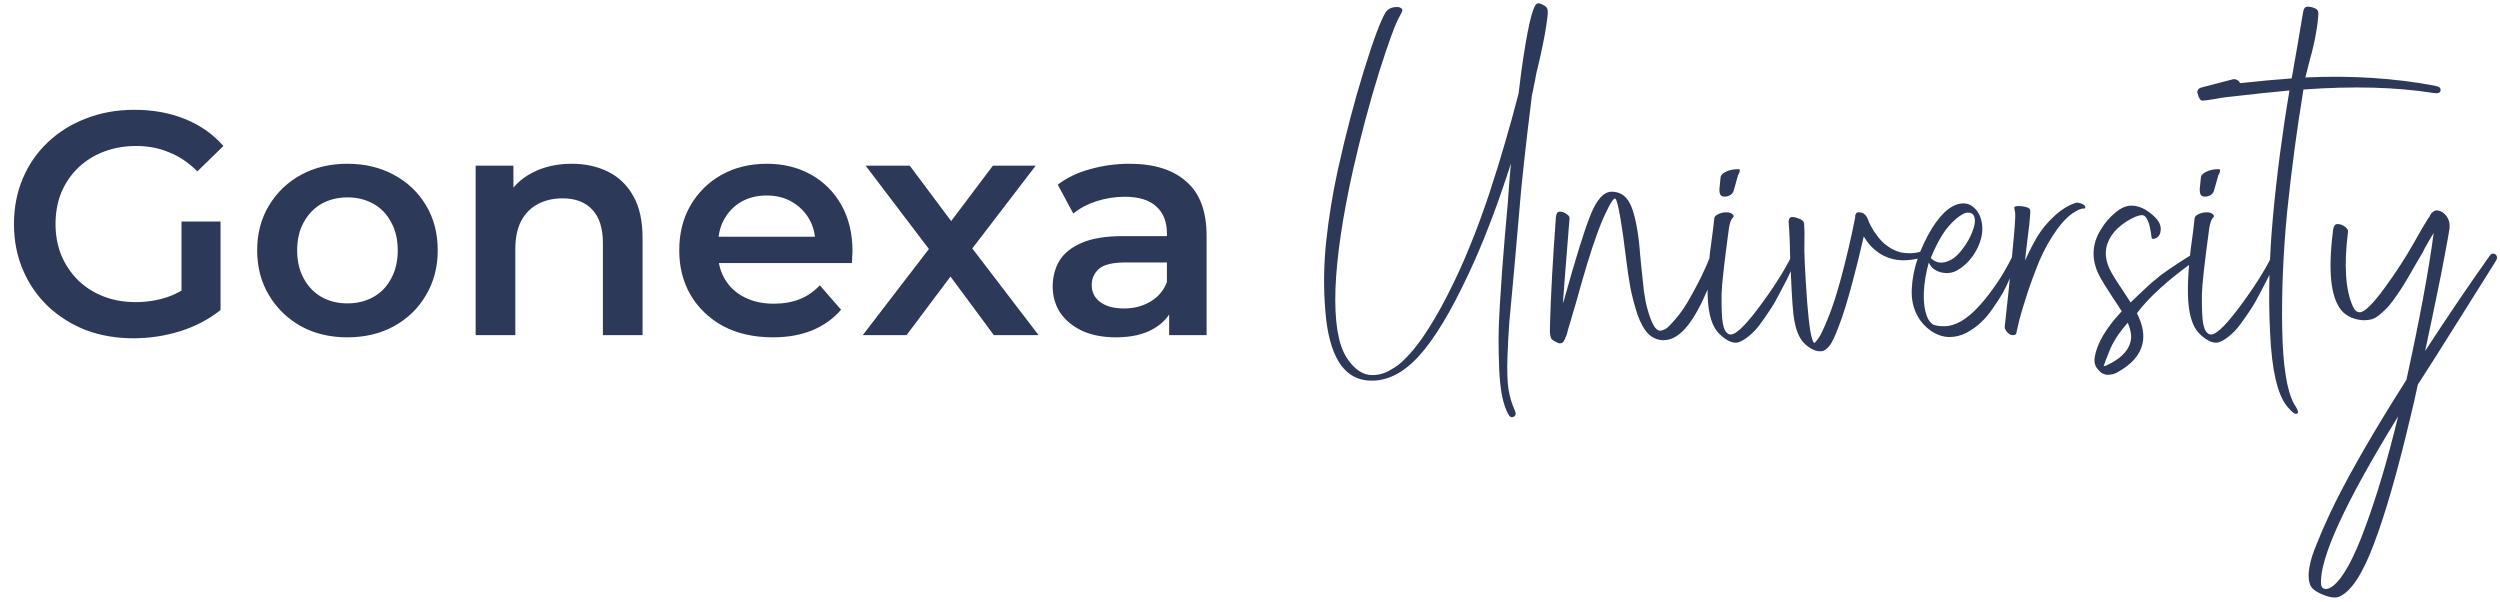
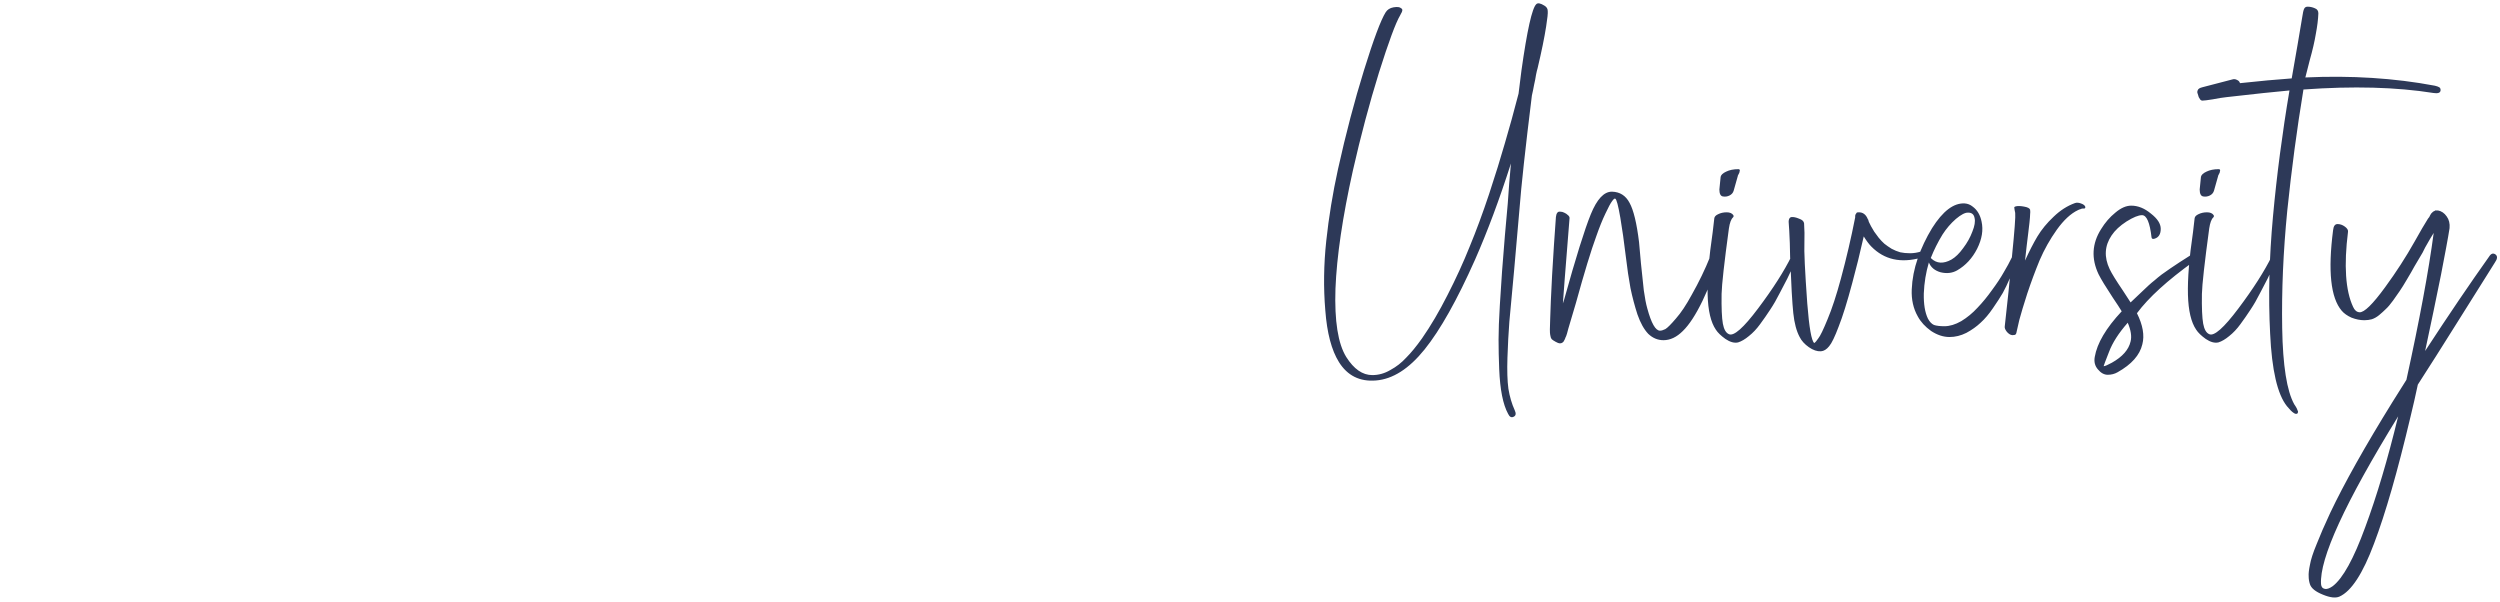
<svg xmlns="http://www.w3.org/2000/svg" width="843" height="203" viewBox="0 0 843 203" fill="none">
-   <path d="M45.047 114.07C39.198 114.07 33.812 113.143 28.89 111.288C24.039 109.362 19.795 106.687 16.157 103.263C12.519 99.768 9.701 95.666 7.704 90.958C5.707 86.25 4.708 81.114 4.708 75.55C4.708 69.986 5.707 64.85 7.704 60.142C9.701 55.434 12.519 51.368 16.157 47.944C19.866 44.449 24.182 41.774 29.104 39.919C34.026 37.993 39.412 37.03 45.261 37.03C51.61 37.03 57.316 38.064 62.381 40.133C67.517 42.202 71.833 45.233 75.328 49.228L66.554 57.788C63.629 54.863 60.455 52.723 57.031 51.368C53.678 49.941 49.969 49.228 45.903 49.228C41.98 49.228 38.342 49.87 34.989 51.154C31.636 52.438 28.747 54.257 26.322 56.611C23.897 58.965 22.006 61.747 20.651 64.957C19.367 68.167 18.725 71.698 18.725 75.55C18.725 79.331 19.367 82.826 20.651 86.036C22.006 89.246 23.897 92.064 26.322 94.489C28.747 96.843 31.601 98.662 34.882 99.946C38.163 101.23 41.801 101.872 45.796 101.872C49.505 101.872 53.072 101.301 56.496 100.16C59.991 98.947 63.308 96.95 66.447 94.168L74.365 104.547C70.442 107.686 65.876 110.075 60.669 111.716C55.533 113.285 50.326 114.07 45.047 114.07ZM61.204 102.728V74.694H74.365V104.547L61.204 102.728ZM117.107 113.749C111.258 113.749 106.051 112.501 101.485 110.004C96.92 107.436 93.318 103.941 90.678 99.518C88.039 95.095 86.719 90.066 86.719 84.431C86.719 78.724 88.039 73.695 90.678 69.344C93.318 64.921 96.92 61.462 101.485 58.965C106.051 56.468 111.258 55.22 117.107 55.22C123.028 55.22 128.271 56.468 132.836 58.965C137.473 61.462 141.075 64.886 143.643 69.237C146.283 73.588 147.602 78.653 147.602 84.431C147.602 90.066 146.283 95.095 143.643 99.518C141.075 103.941 137.473 107.436 132.836 110.004C128.271 112.501 123.028 113.749 117.107 113.749ZM117.107 102.3C120.389 102.3 123.313 101.587 125.881 100.16C128.449 98.733 130.447 96.665 131.873 93.954C133.371 91.243 134.12 88.069 134.12 84.431C134.12 80.722 133.371 77.547 131.873 74.908C130.447 72.197 128.449 70.129 125.881 68.702C123.313 67.275 120.424 66.562 117.214 66.562C113.933 66.562 111.008 67.275 108.44 68.702C105.944 70.129 103.946 72.197 102.448 74.908C100.95 77.547 100.201 80.722 100.201 84.431C100.201 88.069 100.95 91.243 102.448 93.954C103.946 96.665 105.944 98.733 108.44 100.16C111.008 101.587 113.897 102.3 117.107 102.3ZM192.813 55.22C197.379 55.22 201.445 56.112 205.011 57.895C208.649 59.678 211.503 62.425 213.571 66.134C215.64 69.772 216.674 74.48 216.674 80.258V113H203.299V81.97C203.299 76.905 202.086 73.125 199.661 70.628C197.307 68.131 193.99 66.883 189.71 66.883C186.571 66.883 183.789 67.525 181.364 68.809C178.939 70.093 177.048 72.019 175.693 74.587C174.409 77.084 173.767 80.258 173.767 84.11V113H160.392V55.862H173.125V71.27L170.878 66.562C172.875 62.924 175.764 60.142 179.545 58.216C183.397 56.219 187.82 55.22 192.813 55.22ZM260.603 113.749C254.254 113.749 248.69 112.501 243.911 110.004C239.203 107.436 235.529 103.941 232.89 99.518C230.322 95.095 229.038 90.066 229.038 84.431C229.038 78.724 230.286 73.695 232.783 69.344C235.351 64.921 238.846 61.462 243.269 58.965C247.763 56.468 252.863 55.22 258.57 55.22C264.134 55.22 269.091 56.433 273.443 58.858C277.794 61.283 281.218 64.707 283.715 69.13C286.211 73.553 287.46 78.76 287.46 84.752C287.46 85.323 287.424 85.965 287.353 86.678C287.353 87.391 287.317 88.069 287.246 88.711H239.631V79.83H280.184L274.941 82.612C275.012 79.331 274.334 76.442 272.908 73.945C271.481 71.448 269.519 69.487 267.023 68.06C264.597 66.633 261.78 65.92 258.57 65.92C255.288 65.92 252.399 66.633 249.903 68.06C247.477 69.487 245.551 71.484 244.125 74.052C242.769 76.549 242.092 79.509 242.092 82.933V85.073C242.092 88.497 242.876 91.529 244.446 94.168C246.015 96.807 248.226 98.84 251.08 100.267C253.933 101.694 257.214 102.407 260.924 102.407C264.134 102.407 267.023 101.908 269.591 100.909C272.159 99.91 274.441 98.341 276.439 96.201L283.608 104.44C281.04 107.436 277.794 109.754 273.871 111.395C270.019 112.964 265.596 113.749 260.603 113.749ZM290.929 113L316.074 80.258L315.86 87.427L291.892 55.862H306.765L323.564 78.332H317.893L334.799 55.862H349.244L325.062 87.427L325.169 80.258L350.207 113H335.12L317.465 89.139L323.029 89.888L305.695 113H290.929ZM394.235 113V101.444L393.486 98.983V78.76C393.486 74.837 392.309 71.805 389.955 69.665C387.601 67.454 384.034 66.348 379.255 66.348C376.045 66.348 372.87 66.847 369.732 67.846C366.664 68.845 364.061 70.236 361.921 72.019L356.678 62.282C359.745 59.928 363.383 58.18 367.592 57.039C371.872 55.826 376.294 55.22 380.86 55.22C389.134 55.22 395.519 57.217 400.013 61.212C404.578 65.135 406.861 71.234 406.861 79.509V113H394.235ZM376.259 113.749C371.979 113.749 368.234 113.036 365.024 111.609C361.814 110.111 359.317 108.078 357.534 105.51C355.822 102.871 354.966 99.91 354.966 96.629C354.966 93.419 355.715 90.53 357.213 87.962C358.782 85.394 361.314 83.361 364.81 81.863C368.305 80.365 372.942 79.616 378.72 79.616H395.305V88.497H379.683C375.117 88.497 372.05 89.246 370.481 90.744C368.911 92.171 368.127 93.954 368.127 96.094C368.127 98.519 369.09 100.445 371.016 101.872C372.942 103.299 375.617 104.012 379.041 104.012C382.322 104.012 385.247 103.263 387.815 101.765C390.454 100.267 392.344 98.056 393.486 95.131L395.733 103.156C394.449 106.509 392.13 109.112 388.778 110.967C385.496 112.822 381.323 113.749 376.259 113.749Z" fill="#2D3958" />
  <path d="M520.83 1.934C521.543 2.362 521.9 2.968 521.9 3.753C521.971 4.466 521.793 6.178 521.365 8.889C520.794 12.598 519.831 17.306 518.476 23.013C518.333 23.441 518.155 24.19 517.941 25.26C517.798 26.259 517.584 27.364 517.299 28.577C517.085 29.79 516.835 31.002 516.55 32.215C514.339 50.12 512.948 62.853 512.377 70.414C511.878 76.477 511.271 83.397 510.558 91.172C509.845 98.947 509.31 104.725 508.953 108.506C508.668 112.215 508.454 116.246 508.311 120.597C508.168 124.948 508.275 128.444 508.632 131.083C509.06 133.722 509.773 136.148 510.772 138.359C511.271 139.429 511.164 140.142 510.451 140.499C509.666 140.927 509.024 140.606 508.525 139.536C507.669 137.967 506.991 135.934 506.492 133.437C505.993 130.94 505.672 127.944 505.529 124.449C505.386 120.954 505.315 117.637 505.315 114.498C505.315 111.431 505.458 107.579 505.743 102.942C506.028 98.234 506.278 94.418 506.492 91.493C506.706 88.568 507.027 84.538 507.455 79.402C507.883 74.266 508.204 70.664 508.418 68.595C508.703 64.172 509.06 59.678 509.488 55.113C505.636 67.168 501.606 77.975 497.397 87.534C491.334 101.159 485.663 111.252 480.384 117.815C475.105 124.378 469.613 127.873 463.906 128.301C458.485 128.729 454.347 126.66 451.494 122.095C448.997 118.1 447.464 112.287 446.893 104.654C446.251 97.021 446.358 89.21 447.214 81.221C448.07 73.232 449.39 65.171 451.173 57.039C453.812 45.126 456.737 33.998 459.947 23.655C463.157 13.312 465.582 6.82 467.223 4.181C467.794 3.254 468.685 2.683 469.898 2.469C471.182 2.255 472.038 2.362 472.466 2.79C473.037 3.075 473.001 3.717 472.359 4.716C472.288 4.93 472.216 5.073 472.145 5.144C470.647 7.641 468.257 14.096 464.976 24.511C461.766 34.854 458.841 45.84 456.202 57.467C452.707 73.16 450.745 86.464 450.317 97.378C449.96 108.221 451.173 115.889 453.955 120.383C456.523 124.449 459.448 126.482 462.729 126.482C464.869 126.482 466.902 125.911 468.828 124.77C470.825 123.7 472.609 122.309 474.178 120.597C475.819 118.956 477.602 116.781 479.528 114.07C482.453 109.861 485.306 105.011 488.088 99.518C490.941 93.954 493.438 88.497 495.578 83.147C497.789 77.797 499.965 71.912 502.105 65.492C504.245 59.001 506.028 53.258 507.455 48.265C508.953 43.2 510.487 37.636 512.056 31.573C512.413 28.934 512.734 26.366 513.019 23.869C514.945 10.173 516.621 2.683 518.048 1.399C518.547 0.9 519.475 1.078 520.83 1.934ZM578.581 85.18C579.294 85.465 579.437 86.357 579.009 87.855C577.939 92.349 576.298 96.879 574.087 101.444C571.804 106.152 569.593 109.54 567.453 111.609C565.384 113.678 563.208 114.712 560.926 114.712C559 114.712 557.288 113.999 555.79 112.572C554.363 111.074 553.15 108.898 552.152 106.045C551.224 103.192 550.44 100.231 549.798 97.164C549.227 94.097 548.692 90.459 548.193 86.25C547.622 81.471 547.016 77.191 546.374 73.41C545.66 69.273 545.09 67.133 544.662 66.99C544.448 66.847 544.091 67.133 543.592 67.846C543.092 68.488 542.343 69.879 541.345 72.019C540.346 74.088 539.312 76.656 538.242 79.723C536.53 84.36 534.247 91.85 531.394 102.193C530.11 106.544 529.254 109.433 528.826 110.86C528.754 111.217 528.612 111.752 528.398 112.465C528.184 113.178 528.005 113.642 527.863 113.856C527.791 114.141 527.649 114.462 527.435 114.819C527.292 115.176 527.078 115.425 526.793 115.568C526.579 115.711 526.293 115.782 525.937 115.782C525.651 115.782 525.188 115.604 524.546 115.247C523.904 114.89 523.476 114.605 523.262 114.391C522.976 114.034 522.798 113.535 522.727 112.893C522.584 112.251 522.584 110.432 522.727 107.436C522.798 104.44 523.012 99.554 523.369 92.777C523.797 85.43 524.225 78.903 524.653 73.196C524.724 72.554 524.867 72.09 525.081 71.805C525.295 71.448 525.651 71.306 526.151 71.377C526.579 71.377 527.007 71.484 527.435 71.698C527.934 71.912 528.362 72.197 528.719 72.554C529.075 72.839 529.254 73.16 529.254 73.517C527.827 91.35 527.078 100.945 527.007 102.3C527.149 101.801 527.292 101.373 527.435 101.016C531.358 86.892 534.354 77.298 536.423 72.233C538.491 67.168 540.845 64.636 543.485 64.636C543.485 64.636 543.52 64.636 543.592 64.636C546.231 64.707 548.193 65.956 549.477 68.381C550.832 70.806 551.902 75.229 552.687 81.649C552.829 82.933 553.043 85.323 553.329 88.818C553.685 92.242 554.006 95.274 554.292 97.913C554.648 100.481 555.041 102.514 555.469 104.012C556.824 109.005 558.251 111.502 559.749 111.502C560.248 111.502 560.854 111.324 561.568 110.967C562.281 110.539 563.458 109.362 565.099 107.436C566.811 105.51 568.594 102.835 570.449 99.411C572.874 95.131 574.943 90.851 576.655 86.571C577.083 85.358 577.725 84.895 578.581 85.18ZM605.667 85.501C606.166 85.786 606.13 86.5 605.56 87.641C605.56 87.712 605.239 88.461 604.597 89.888C603.955 91.243 603.313 92.599 602.671 93.954C602.029 95.238 601.173 96.879 600.103 98.876C599.104 100.873 598.034 102.728 596.893 104.44C595.823 106.081 594.681 107.721 593.469 109.362C592.327 110.931 591.079 112.251 589.724 113.321C588.44 114.391 587.227 115.104 586.086 115.461C584.802 115.746 583.375 115.354 581.806 114.284C580.308 113.214 579.238 112.18 578.596 111.181C576.884 108.684 575.956 104.761 575.814 99.411C575.671 93.99 576.242 86.928 577.526 78.225C577.811 76.014 577.989 74.48 578.061 73.624C578.132 73.053 578.56 72.59 579.345 72.233C580.201 71.805 581.164 71.591 582.234 71.591C583.304 71.591 584.053 71.912 584.481 72.554C584.623 72.839 584.588 73.089 584.374 73.303C583.732 73.874 583.268 75.122 582.983 77.048C581.413 88.604 580.593 95.951 580.522 99.09C580.45 103.798 580.593 107.151 580.95 109.148C581.306 111.074 581.984 112.251 582.983 112.679C584.623 113.464 587.905 110.575 592.827 104.012C597.82 97.378 601.601 91.457 604.169 86.25C604.383 85.751 604.561 85.465 604.704 85.394C604.918 85.323 605.239 85.358 605.667 85.501ZM580.95 66.241C580.165 66.098 579.773 65.314 579.773 63.887L580.201 59.607C580.343 58.965 580.95 58.394 582.02 57.895C583.161 57.324 584.552 57.039 586.193 57.039C586.407 57.039 586.549 57.11 586.621 57.253C586.692 57.324 586.692 57.467 586.621 57.681C586.621 57.824 586.585 58.002 586.514 58.216C586.442 58.359 586.335 58.573 586.193 58.858C586.05 59.072 585.979 59.25 585.979 59.393C585.337 61.747 584.873 63.388 584.588 64.315C584.374 65.028 583.91 65.563 583.197 65.92C582.483 66.277 581.734 66.384 580.95 66.241ZM649.534 85.18C649.606 85.394 649.57 85.608 649.427 85.822C649.285 86.036 649.071 86.25 648.785 86.464C648.5 86.607 648.179 86.749 647.822 86.892C640.974 88.818 635.375 87.57 631.023 83.147C630.239 82.362 629.383 81.221 628.455 79.723C627.171 85.43 625.887 90.637 624.603 95.345C622.891 101.765 621.358 106.687 620.002 110.111C618.718 113.535 617.648 115.746 616.792 116.745C615.936 117.815 615.009 118.386 614.01 118.457C612.726 118.528 611.371 118.065 609.944 117.066C608.518 116.067 607.483 114.926 606.841 113.642C605.771 111.645 605.058 108.97 604.701 105.617C604.345 102.264 603.988 95.987 603.631 86.785C603.56 84.716 603.524 83.111 603.524 81.97C603.382 78.475 603.275 76.442 603.203 75.871C602.989 74.23 603.275 73.339 604.059 73.196C604.773 73.125 605.629 73.303 606.627 73.731C607.697 74.088 608.268 74.623 608.339 75.336C608.482 77.405 608.518 79.58 608.446 81.863C608.304 84.574 608.625 91.386 609.409 102.3C610.051 110.503 610.836 114.962 611.763 115.675C612.12 115.461 612.584 114.926 613.154 114.07C613.796 113.285 614.831 111.145 616.257 107.65C617.755 104.083 619.253 99.518 620.751 93.954C622.606 87.106 624.211 80.222 625.566 73.303C625.566 73.16 625.566 72.982 625.566 72.768C625.638 72.554 625.673 72.411 625.673 72.34C625.745 72.197 625.816 72.09 625.887 72.019C625.959 71.876 626.03 71.769 626.101 71.698C626.244 71.627 626.422 71.591 626.636 71.591C628.134 71.52 629.204 72.304 629.846 73.945C629.846 73.945 629.882 73.981 629.953 74.052C630.025 74.266 630.096 74.516 630.167 74.801C630.31 75.086 630.56 75.586 630.916 76.299C631.273 76.941 631.63 77.547 631.986 78.118C632.414 78.689 632.914 79.366 633.484 80.151C634.126 80.936 634.768 81.613 635.41 82.184C636.124 82.755 636.944 83.325 637.871 83.896C638.799 84.395 639.762 84.788 640.76 85.073C641.759 85.287 642.865 85.394 644.077 85.394C645.361 85.394 646.645 85.18 647.929 84.752C648.5 84.609 648.857 84.574 648.999 84.645C649.213 84.645 649.392 84.823 649.534 85.18ZM680.056 86.036C680.484 86.25 680.484 86.928 680.056 88.069C679.771 88.925 679.557 89.567 679.414 89.995C679.271 90.352 678.736 91.564 677.809 93.633C676.953 95.63 676.133 97.342 675.348 98.769C674.563 100.124 673.458 101.836 672.031 103.905C670.676 105.902 669.285 107.543 667.858 108.827C666.503 110.111 664.898 111.252 663.043 112.251C661.188 113.178 659.298 113.642 657.372 113.642C655.303 113.642 653.235 112.964 651.166 111.609C649.169 110.182 647.671 108.542 646.672 106.687C645.174 104.048 644.496 101.016 644.639 97.592C644.782 94.097 645.459 90.601 646.672 87.106C647.885 83.611 649.49 80.222 651.487 76.941C655.125 71.163 658.799 68.381 662.508 68.595C663.507 68.666 664.398 69.023 665.183 69.665C665.968 70.236 666.61 70.949 667.109 71.805C667.608 72.661 667.965 73.624 668.179 74.694C668.821 77.547 668.322 80.615 666.681 83.896C665.04 87.106 662.793 89.531 659.94 91.172C658.299 92.099 656.445 92.313 654.376 91.814C652.379 91.243 651.059 90.138 650.417 88.497C649.418 91.85 648.848 95.345 648.705 98.983C648.634 102.55 649.097 105.367 650.096 107.436C650.667 108.506 651.344 109.219 652.129 109.576C652.985 109.861 654.162 110.004 655.66 110.004C657.443 110.004 659.334 109.433 661.331 108.292C663.328 107.079 665.147 105.581 666.788 103.798C668.5 102.015 670.141 100.017 671.71 97.806C673.351 95.595 674.67 93.597 675.669 91.814C676.739 90.031 677.631 88.39 678.344 86.892C678.772 86.036 679.343 85.751 680.056 86.036ZM655.018 79.081C653.449 81.649 652.129 84.288 651.059 86.999C651.13 86.999 651.166 87.035 651.166 87.106C653.021 88.889 655.303 89.032 658.014 87.534C659.369 86.749 660.689 85.465 661.973 83.682C663.328 81.899 664.363 80.044 665.076 78.118C665.861 76.192 666.11 74.658 665.825 73.517C665.611 72.304 664.898 71.698 663.685 71.698C662.686 71.627 661.295 72.34 659.512 73.838C657.8 75.336 656.302 77.084 655.018 79.081ZM703.175 69.772C703.175 69.986 703.139 70.129 703.068 70.2C703.068 70.2 702.996 70.236 702.854 70.307C702.711 70.307 702.533 70.307 702.319 70.307C702.105 70.307 701.855 70.378 701.57 70.521C701.284 70.592 700.999 70.699 700.714 70.842C698.288 71.983 695.899 74.195 693.545 77.476C691.262 80.686 689.336 84.11 687.767 87.748C686.269 91.386 684.878 95.131 683.594 98.983C682.381 102.764 681.489 105.724 680.919 107.864C680.419 110.004 680.134 111.252 680.063 111.609C679.991 112.18 679.849 112.572 679.635 112.786C679.492 112.929 679.171 113 678.672 113C678.6 113 678.529 113 678.458 113C677.887 112.929 677.316 112.572 676.746 111.93C676.175 111.217 675.925 110.61 675.997 110.111C676.853 102.621 677.673 94.667 678.458 86.25C679.314 77.761 679.67 72.946 679.528 71.805C679.456 71.52 679.385 71.163 679.314 70.735C679.242 70.307 679.207 70.022 679.207 69.879C679.278 69.736 679.492 69.629 679.849 69.558C680.491 69.415 681.382 69.451 682.524 69.665C683.736 69.879 684.414 70.236 684.557 70.735C684.628 71.234 684.628 71.734 684.557 72.233C684.557 72.732 684.485 73.66 684.343 75.015C684.2 76.299 684.057 77.512 683.915 78.653C683.772 79.794 683.594 81.257 683.38 83.04C683.166 84.823 682.987 86.428 682.845 87.855C684.271 84.716 685.662 82.006 687.018 79.723C688.444 77.369 690.263 75.158 692.475 73.089C694.686 70.949 697.076 69.415 699.644 68.488C700.214 68.274 700.892 68.31 701.677 68.595C702.533 68.88 703.032 69.273 703.175 69.772ZM740.906 86.25C740.977 86.393 741.013 86.535 741.013 86.678C741.013 86.821 741.013 86.963 741.013 87.106C741.013 87.177 740.941 87.284 740.799 87.427C740.727 87.498 740.656 87.57 740.585 87.641C740.513 87.641 740.371 87.712 740.157 87.855C739.943 87.998 739.8 88.105 739.729 88.176C730.883 94.525 724.499 100.338 720.576 105.617C722.573 109.612 723.179 113.107 722.395 116.103C721.539 119.741 718.757 122.88 714.049 125.519C713.05 126.09 711.944 126.375 710.732 126.375C709.519 126.375 708.413 125.769 707.415 124.556C706.416 123.415 706.059 122.024 706.345 120.383C707.129 115.746 710.161 110.61 715.44 104.975C714.798 103.905 713.799 102.371 712.444 100.374C710.09 96.807 708.485 94.168 707.629 92.456C705.132 87.177 705.417 82.113 708.485 77.262C709.84 75.051 711.445 73.196 713.3 71.698C715.154 70.129 716.938 69.344 718.65 69.344C720.932 69.344 723.144 70.236 725.284 72.019C727.495 73.731 728.601 75.443 728.601 77.155C728.601 78.938 727.923 80.044 726.568 80.472C725.926 80.686 725.569 80.543 725.498 80.044C724.927 75.051 723.857 72.554 722.288 72.554C721.075 72.554 719.327 73.267 717.045 74.694C714.833 76.121 713.157 77.69 712.016 79.402C709.662 82.897 709.448 86.678 711.374 90.744C712.087 92.242 713.585 94.667 715.868 98.02C717.009 99.803 717.865 101.123 718.436 101.979C718.935 101.48 719.613 100.838 720.469 100.053C721.325 99.197 722.002 98.555 722.502 98.127C723.001 97.628 723.643 97.021 724.428 96.308C725.212 95.595 725.926 94.988 726.568 94.489C727.21 93.918 727.994 93.276 728.922 92.563C729.92 91.85 730.883 91.172 731.811 90.53C732.738 89.888 733.808 89.175 735.021 88.39C736.233 87.605 737.517 86.785 738.873 85.929C739.871 85.358 740.549 85.465 740.906 86.25ZM718.436 115.14C718.864 113.428 718.543 111.324 717.473 108.827C714.405 112.322 712.301 115.604 711.16 118.671C709.947 121.738 709.341 123.343 709.341 123.486C709.769 123.486 710.696 123.094 712.123 122.309C715.689 120.312 717.794 117.922 718.436 115.14ZM767.63 85.501C768.129 85.786 768.093 86.5 767.523 87.641C767.523 87.712 767.202 88.461 766.56 89.888C765.918 91.243 765.276 92.599 764.634 93.954C763.992 95.238 763.136 96.879 762.066 98.876C761.067 100.873 759.997 102.728 758.856 104.44C757.786 106.081 756.644 107.721 755.432 109.362C754.29 110.931 753.042 112.251 751.687 113.321C750.403 114.391 749.19 115.104 748.049 115.461C746.765 115.746 745.338 115.354 743.769 114.284C742.271 113.214 741.201 112.18 740.559 111.181C738.847 108.684 737.919 104.761 737.777 99.411C737.634 93.99 738.205 86.928 739.489 78.225C739.774 76.014 739.952 74.48 740.024 73.624C740.095 73.053 740.523 72.59 741.308 72.233C742.164 71.805 743.127 71.591 744.197 71.591C745.267 71.591 746.016 71.912 746.444 72.554C746.586 72.839 746.551 73.089 746.337 73.303C745.695 73.874 745.231 75.122 744.946 77.048C743.376 88.604 742.556 95.951 742.485 99.09C742.413 103.798 742.556 107.151 742.913 109.148C743.269 111.074 743.947 112.251 744.946 112.679C746.586 113.464 749.868 110.575 754.79 104.012C759.783 97.378 763.564 91.457 766.132 86.25C766.346 85.751 766.524 85.465 766.667 85.394C766.881 85.323 767.202 85.358 767.63 85.501ZM742.913 66.241C742.128 66.098 741.736 65.314 741.736 63.887L742.164 59.607C742.306 58.965 742.913 58.394 743.983 57.895C745.124 57.324 746.515 57.039 748.156 57.039C748.37 57.039 748.512 57.11 748.584 57.253C748.655 57.324 748.655 57.467 748.584 57.681C748.584 57.824 748.548 58.002 748.477 58.216C748.405 58.359 748.298 58.573 748.156 58.858C748.013 59.072 747.942 59.25 747.942 59.393C747.3 61.747 746.836 63.388 746.551 64.315C746.337 65.028 745.873 65.563 745.16 65.92C744.446 66.277 743.697 66.384 742.913 66.241ZM821.02 28.898C821.662 29.041 822.162 29.219 822.518 29.433C822.875 29.647 823.018 30.039 822.946 30.61C822.804 31.323 822.019 31.573 820.592 31.359C808.038 29.362 793.414 28.969 776.722 30.182C774.511 43.593 772.692 57.217 771.265 71.056C769.91 84.823 769.339 98.02 769.553 110.646C769.767 123.272 771.123 131.832 773.619 136.326C773.691 136.469 773.833 136.683 774.047 136.968C774.261 137.325 774.404 137.574 774.475 137.717C774.547 137.86 774.618 138.038 774.689 138.252C774.832 138.537 774.903 138.716 774.903 138.787C774.903 138.93 774.868 139.108 774.796 139.322C774.44 139.679 773.976 139.643 773.405 139.215C772.835 138.858 772.086 138.109 771.158 136.968C767.948 132.973 766.058 124.806 765.487 112.465C764.845 100.124 765.166 86.963 766.45 72.982C767.734 59.001 769.589 44.841 772.014 30.503C767.235 30.931 760.173 31.68 750.828 32.75C749.473 32.893 747.904 33.142 746.12 33.499C744.337 33.784 743.196 33.927 742.696 33.927C742.696 33.927 742.661 33.927 742.589 33.927C742.375 33.927 742.161 33.82 741.947 33.606C741.733 33.321 741.555 33.035 741.412 32.75C741.27 32.393 741.163 32.037 741.091 31.68C740.877 31.252 740.877 30.824 741.091 30.396C741.234 29.968 741.733 29.647 742.589 29.433L752.861 26.758C753.361 26.615 753.86 26.687 754.359 26.972C754.859 27.186 755.18 27.543 755.322 28.042C761.885 27.329 767.699 26.794 772.763 26.437C774.261 17.948 775.438 11.1 776.294 5.893C776.508 4.395 776.722 3.432 776.936 3.004C777.15 2.505 777.543 2.255 778.113 2.255C778.969 2.255 779.79 2.433 780.574 2.79C781.359 3.075 781.751 3.646 781.751 4.502C781.68 6.499 781.395 8.818 780.895 11.457C780.467 14.025 779.79 16.95 778.862 20.231C778.006 23.512 777.507 25.474 777.364 26.116C792.844 25.403 807.396 26.33 821.02 28.898ZM841.506 85.822C842.219 86.393 842.148 87.284 841.292 88.497C841.292 88.497 840.15 90.316 837.868 93.954C835.585 97.592 832.268 102.871 827.917 109.79C823.637 116.638 819.428 123.272 815.291 129.692C814.506 133.401 813.686 137.004 812.83 140.499C808.478 158.903 804.377 173.17 800.525 183.299C796.744 193.428 792.856 199.385 788.862 201.168C787.578 201.739 785.723 201.525 783.298 200.526C780.801 199.527 779.339 198.35 778.911 196.995C778.625 196.139 778.483 195.247 778.483 194.32C778.411 193.464 778.554 192.18 778.911 190.468C779.196 188.756 779.945 186.438 781.158 183.513C782.299 180.588 783.833 177.057 785.759 172.92C790.467 163.005 797.457 150.557 806.731 135.577C808.229 133.152 809.798 130.655 811.439 128.087C815.861 107.971 818.929 91.457 820.641 78.546C819.999 79.545 819.036 81.185 817.752 83.468C817.538 83.825 817.252 84.395 816.896 85.18C815.683 87.249 814.756 88.818 814.114 89.888C813.543 90.958 812.723 92.385 811.653 94.168C810.654 95.88 809.834 97.2 809.192 98.127C808.621 98.983 807.872 100.053 806.945 101.337C806.017 102.621 805.197 103.584 804.484 104.226C803.842 104.868 803.093 105.546 802.237 106.259C801.452 106.901 800.632 107.365 799.776 107.65C798.991 107.864 798.206 107.971 797.422 107.971C797.35 107.971 797.243 107.971 797.101 107.971C795.817 107.971 794.426 107.686 792.928 107.115C791.501 106.473 790.395 105.688 789.611 104.761C785.901 100.41 784.938 91.35 786.722 77.583C786.864 76.228 787.364 75.55 788.22 75.55C789.076 75.55 789.896 75.835 790.681 76.406C791.465 76.977 791.822 77.547 791.751 78.118C790.324 89.531 790.895 97.984 793.463 103.477C793.962 104.618 794.675 105.225 795.603 105.296C797.172 105.439 800.061 102.621 804.27 96.843C807.979 91.778 811.296 86.642 814.221 81.435C816.218 77.868 817.609 75.479 818.394 74.266C818.465 74.123 818.572 73.945 818.715 73.731C818.929 73.446 819.071 73.267 819.143 73.196C819.214 73.053 819.321 72.839 819.464 72.554C819.606 72.269 819.713 72.09 819.785 72.019C819.856 71.948 819.999 71.805 820.213 71.591C820.427 71.377 820.569 71.27 820.641 71.27C820.712 71.27 820.855 71.199 821.069 71.056C821.283 70.913 821.425 70.878 821.497 70.949C821.639 71.02 821.818 71.02 822.032 70.949C823.244 71.163 824.243 71.841 825.028 72.982C825.812 74.052 826.133 75.372 825.991 76.941C825.777 78.368 825.384 80.615 824.814 83.682C824.243 86.749 823.672 89.745 823.102 92.67C822.531 95.523 821.675 99.696 820.534 105.189C819.392 110.61 818.465 114.997 817.752 118.35C825.67 106.223 832.874 95.595 839.366 86.464C840.008 85.465 840.721 85.251 841.506 85.822ZM786.615 197.637C790.039 194.998 793.677 188.399 797.529 177.842C801.452 167.285 805.161 154.801 808.657 140.392C790.752 169.496 782.085 188.364 782.656 196.995C782.727 197.922 783.191 198.457 784.047 198.6C784.76 198.671 785.616 198.35 786.615 197.637Z" fill="#2D3958" />
</svg>